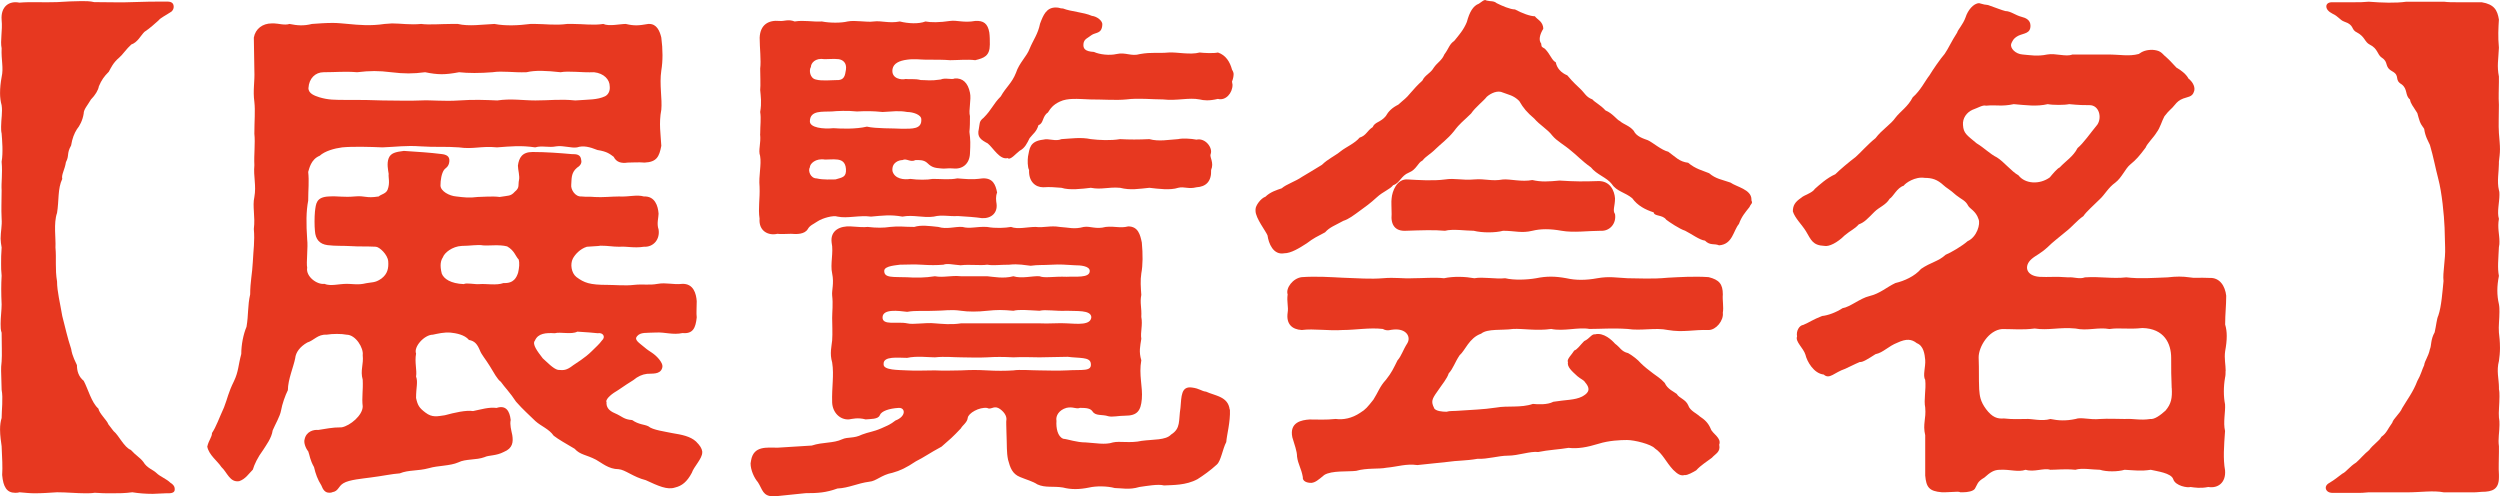
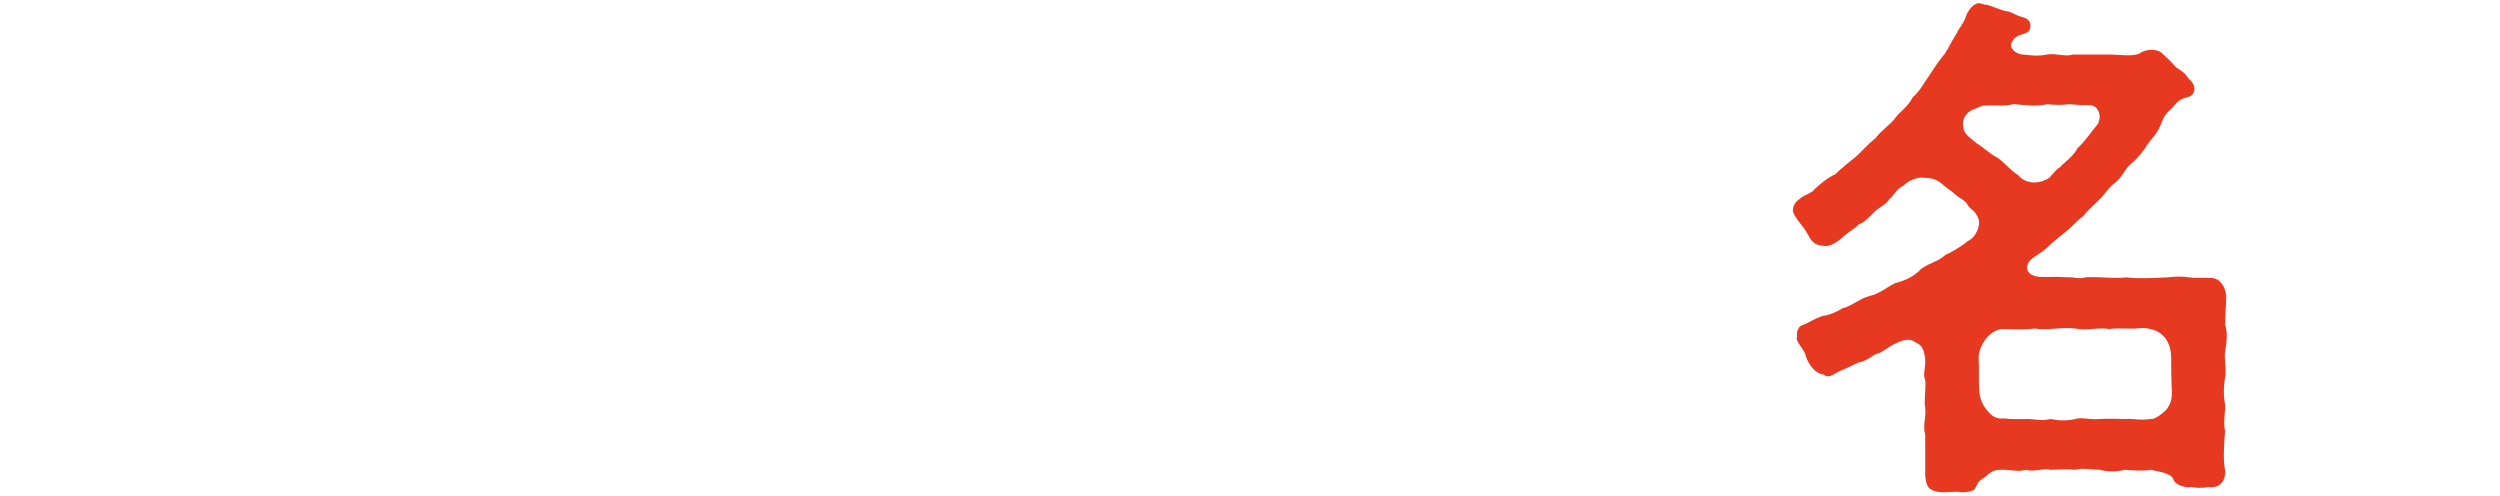
<svg xmlns="http://www.w3.org/2000/svg" id="_レイヤー_2" viewBox="0 0 61.475 12.208">
  <defs>
    <style>.cls-1{fill:#e73820;stroke-width:0px;}</style>
  </defs>
  <g id="_特集">
-     <path class="cls-1" d="m4.194,11.873c.064.039.102.09.102.142v.025c0,.052-.039.09-.154.09h-.065c-.102,0-.218.014-.321.014-.18,0-.347-.014-.502-.039-.18.025-.347.025-.501.025-.142,0-.27,0-.424-.013-.077.013-.154.013-.231.013-.219,0-.451-.025-.695-.025-.206.013-.373.025-.553.025-.116,0-.231-.013-.373-.025-.039.013-.077.013-.103.013-.206,0-.295-.142-.321-.438.013-.192,0-.424-.013-.707-.013-.102-.039-.257-.039-.411,0-.103.013-.206.039-.283,0-.181.039-.489,0-.695,0-.167-.013-.309-.013-.463,0-.065,0-.142.013-.231.013-.18,0-.411,0-.707-.025-.065-.025-.142-.025-.219,0-.167.025-.335.025-.477-.013-.282-.013-.488,0-.707-.013-.116-.013-.206-.013-.296,0-.129,0-.231.013-.398-.013-.077-.025-.154-.025-.219,0-.167.039-.322.025-.489-.013-.257,0-.411,0-.694-.013-.206.026-.398,0-.707.039-.232.013-.515,0-.695-.013-.051-.013-.102-.013-.167,0-.18.039-.36.013-.527-.025-.09-.039-.193-.039-.296,0-.129.013-.257.039-.398.052-.231-.013-.412,0-.708-.039-.18.026-.438,0-.694C.013.154.232.014.476.065c.296-.025.566,0,.926-.013.219-.013.424-.025.605-.025.103,0,.206,0,.309.025.36,0,.682.013.939,0,.348-.013.528-.013.836-.013h.025c.116,0,.155.052.155.129,0,.038-.013.077-.052.115-.154.103-.27.154-.321.219-.077.065-.193.181-.348.283-.09.09-.167.257-.321.309-.116.102-.219.257-.296.321-.154.129-.206.258-.257.348-.116.115-.18.206-.245.36-.013.09-.09.219-.193.321-.09.154-.18.244-.18.348-.025.167-.102.309-.167.386-.065.102-.116.231-.142.398-.116.206-.039.244-.128.412-.026.18-.116.309-.09.411-.116.244-.077.527-.128.836-.09.258-.026.631-.039.85.026.282-.013.527.039.836,0,.244.077.54.128.849.077.296.129.54.219.81.026.18.116.335.142.398,0,.142.039.283.167.387.103.192.193.54.36.682.026.128.219.296.245.386l.128.167c.129.102.257.398.424.463.116.129.232.193.309.296.09.154.244.193.321.271.09.09.245.142.348.244Z" />
-     <path class="cls-1" d="m14.915,9.879c-.013.129.052.219.206.283.18.077.218.154.424.167.167.116.296.103.399.154.102.091.412.129.591.168.232.038.438.077.579.205.103.103.142.168.154.245v.025c0,.154-.206.348-.257.502-.116.219-.244.321-.412.36-.193.064-.412-.039-.72-.181-.309-.077-.502-.257-.669-.27-.244,0-.412-.155-.553-.232-.244-.128-.386-.115-.527-.27-.219-.129-.399-.231-.515-.321-.116-.168-.309-.232-.45-.36-.154-.154-.296-.271-.476-.477-.142-.219-.283-.359-.373-.488-.09-.065-.168-.219-.271-.386-.102-.168-.206-.283-.244-.386-.065-.155-.128-.232-.27-.258-.103-.129-.322-.167-.45-.18-.168-.013-.309.025-.438.051-.206,0-.476.296-.412.464-.039.219.026.411,0,.565.051.142,0,.258,0,.527.039.181.077.244.231.36.168.129.296.09.476.065.244-.065.515-.129.694-.103.193-.038.386-.102.579-.077.231-.077.322.077.347.296-.025.116.013.245.039.373.026.168.013.322-.206.412-.193.102-.373.077-.476.129-.206.077-.463.038-.643.128-.206.091-.502.077-.72.142-.283.077-.502.039-.721.129-.193.013-.424.065-.72.102-.18.026-.527.052-.669.142-.128.077-.116.193-.27.219-.026.013-.051.013-.077.013-.103,0-.154-.077-.193-.18-.09-.142-.142-.283-.18-.45-.103-.181-.103-.283-.142-.386-.065-.077-.116-.219-.09-.296.039-.193.219-.244.335-.231.193-.026.321-.065.579-.065.206-.039.515-.296.515-.515-.026-.219.013-.386,0-.656-.065-.231.026-.373,0-.605.026-.167-.168-.502-.399-.502-.116-.025-.347-.025-.489,0-.219-.013-.309.142-.476.193-.18.102-.283.244-.296.386-.039.206-.18.527-.18.785-.065.128-.142.347-.168.501-.025.142-.141.335-.206.489-.026.192-.168.373-.231.476-.142.193-.219.36-.257.489-.103.102-.18.231-.335.283-.231.038-.296-.219-.438-.348-.09-.142-.309-.296-.347-.502.039-.167.116-.231.116-.334.103-.154.167-.348.296-.631.09-.231.103-.36.244-.643.116-.245.103-.386.18-.669,0-.231.052-.489.129-.669.051-.296.025-.515.09-.798,0-.309.051-.502.065-.798.013-.295.051-.501.025-.81.039-.309-.039-.554.013-.785.051-.283-.026-.502,0-.784-.013-.258.025-.541,0-.772,0-.309.025-.565,0-.784-.039-.296.013-.489,0-.771l-.013-.81c.039-.219.219-.348.438-.348h.065c.09,0,.257.052.373.013.193.039.347.052.553,0,.18-.013.335-.025.514-.025.116,0,.232.013.373.025.271.026.553.052.9,0,.065,0,.129-.013.18-.013.219,0,.438.039.72.013.193.026.489,0,.746,0h.154c.271.065.605.013.901,0,.27.052.579.039.887,0h.116c.232,0,.502.039.785,0h.142c.257,0,.502.039.746,0,.142.065.412,0,.553,0,.219.052.321.039.553,0h.025c.18,0,.257.168.296.335.039.296.039.578,0,.81-.051.347.026.694,0,.964-.065.335-.013.618,0,.888-.051.271-.116.399-.412.412-.142-.013-.309,0-.412,0-.167.025-.283-.013-.347-.142-.09-.065-.154-.129-.399-.167-.193-.077-.347-.116-.501-.065-.142.025-.335-.052-.515-.025-.18.038-.347-.026-.515.025-.36-.052-.591-.025-.939,0-.398-.039-.579.052-.939,0-.321-.025-.579,0-.939-.025-.373-.026-.592.013-.939.025-.296-.013-.733-.025-.99,0-.193.025-.425.09-.553.206-.219.09-.257.321-.283.398.026.231,0,.438,0,.707-.051.258-.051.566-.025.952.025.181-.026.579,0,.694-.039.219.244.425.424.399.154.065.347,0,.553,0,.128,0,.244.025.398,0,.231-.052.283-.013.45-.129.154-.116.18-.257.168-.425-.013-.167-.219-.359-.309-.359-.296-.014-.386,0-.592-.014-.219-.013-.386,0-.592-.025-.193-.025-.296-.142-.309-.348-.013-.128-.013-.334,0-.476.025-.193.025-.36.347-.373.219-.013.36.025.63,0s.27.052.592,0c.051-.052.18-.065.218-.167.065-.167.013-.309.026-.386-.013-.091-.051-.258,0-.387.051-.128.168-.154.373-.18.373.025.618.039.926.077.116.013.206.052.193.181-.013.141-.103.167-.128.205-.065.09-.09.258-.09.386,0,.142.219.258.386.271.206.025.322.039.528.013.102,0,.373-.025.54,0,.219-.038.27-.013.373-.129.128-.102.077-.167.103-.282.025-.103-.026-.258-.026-.36.026-.193.103-.335.36-.335.335,0,.669.026.964.052.103,0,.219,0,.232.142.025.09-.039.154-.103.193-.154.128-.129.282-.142.424-.013.103.09.296.257.283.116.013.206,0,.322.013.18.013.424-.013.591-.013.257.013.438-.052.618,0,.27-.013.347.231.36.425,0,.09-.051.244,0,.386.039.244-.128.438-.36.425-.257.038-.412-.014-.605,0-.168,0-.27-.026-.463-.026-.051.013-.206.013-.335.026-.167.051-.295.192-.347.295-.065.129-.039.348.09.45.193.142.321.193.771.193.168,0,.438.025.643,0,.232-.025.373.013.579-.025.219-.039.386.025.605,0,.283-.013.347.244.36.424,0,.168-.013.296,0,.399-.026.257-.09.411-.348.386-.244.052-.424-.025-.656-.013-.245.013-.373-.013-.463.09-.077.09.039.154.193.283.116.102.218.128.347.282.051.065.103.142.077.219-.051.168-.257.129-.373.142s-.231.065-.335.154c-.103.065-.206.129-.373.245-.154.09-.283.192-.296.282ZM7.583,2.161c0,.142.154.193.27.231.219.065.36.065.708.065.322,0,.54,0,.849.013.322,0,.643.014.939,0,.257-.013.566.026.939,0,.36-.025.643-.013.939,0,.348-.051.63,0,.939,0,.348,0,.618-.038.978,0,.347-.025.54-.013.733-.102.077-.038.129-.129.116-.244,0-.167-.142-.322-.386-.348-.296.013-.618-.038-.823,0-.347-.038-.618-.052-.836,0-.322.013-.592-.038-.836,0-.309.025-.605.025-.823,0-.347.065-.515.065-.836,0-.296.039-.515.039-.836,0-.309-.038-.514-.038-.836,0-.296-.025-.515,0-.823,0-.206,0-.36.154-.373.386Zm5.158,4.541c.026-.116.039-.231.013-.321-.077-.077-.102-.219-.283-.322-.193-.051-.438-.013-.592-.025-.128-.025-.322.013-.527.013-.231.013-.424.167-.463.283-.052.077-.078.193-.026.398.051.129.219.245.54.258.077-.039.271.013.399,0,.142-.013.412.038.579-.026.257.014.322-.142.36-.257Zm1.338,2.29c.09-.065.296-.181.476-.36.116-.116.18-.168.245-.258.103-.09.026-.205-.103-.18-.154-.013-.231-.025-.501-.039-.142.077-.424,0-.553.039-.219-.013-.412,0-.489.18-.077.09.065.271.193.438.103.09.257.258.373.283.142.013.206.013.36-.102Z" />
-     <path class="cls-1" d="m30.244,10.072c.013.309-.077.617-.09.798-.09.167-.129.463-.232.553-.154.142-.335.271-.476.36-.283.154-.605.142-.823.154-.142-.039-.425.013-.605.038-.257.077-.438.026-.605.026-.193-.052-.463-.052-.63-.013-.245.051-.45.051-.644,0-.231-.039-.437.013-.63-.077-.116-.077-.271-.116-.425-.181-.193-.077-.244-.231-.296-.425-.039-.192-.025-.334-.039-.668,0-.129-.013-.258,0-.335,0-.129-.142-.244-.206-.271-.116-.051-.18.052-.27,0-.193-.025-.463.129-.476.245-.013.115-.129.18-.168.257-.206.219-.27.271-.476.45-.309.167-.425.258-.63.36-.231.154-.386.231-.579.283-.27.051-.398.206-.566.219-.296.038-.501.154-.785.167-.283.102-.476.115-.785.115l-.759.078h-.026c-.27,0-.27-.168-.386-.348-.09-.103-.18-.296-.18-.463,0-.026.013-.052.013-.077.064-.36.386-.309.656-.309.257-.014.605-.039.836-.052.271-.09.527-.052.746-.154.142-.065.283-.013.489-.116.168-.065.271-.065.476-.154.142-.065.219-.09.347-.192.271-.103.245-.322.077-.31-.231.014-.424.077-.463.181-.039.102-.231.09-.347.102-.193-.051-.322-.013-.412,0-.219.013-.399-.167-.412-.411-.013-.386.051-.669,0-.99-.065-.219-.013-.399,0-.541.013-.18,0-.411,0-.553,0-.154.025-.335,0-.553-.013-.129.051-.296,0-.541-.052-.231.039-.515-.013-.759-.039-.309.219-.411.463-.398.193.013.321.025.424.013.219.025.386.025.553,0,.231-.025.322,0,.592,0,.167-.052.36-.025.592,0,.206.065.412-.013.591,0,.193.052.335-.013.605,0,.218.039.45.025.591,0,.168.065.399,0,.605,0,.206.025.36-.039.592,0,.231.013.348.065.592,0,.168-.025.296.065.54,0,.231-.025.347.039.553-.013.245,0,.296.206.335.398.026.283.026.554-.013.759-.026.168-.013.348,0,.527-.039.206.013.309,0,.541.039.205-.026.373,0,.54-.026.18-.065.309,0,.527-.065.36.039.656.013.952-.025.295-.116.411-.412.411-.167,0-.309.039-.412.013-.154-.051-.309,0-.386-.115-.051-.077-.142-.091-.309-.091-.103.039-.168-.038-.335,0-.18.052-.27.193-.245.322-.013.167.026.386.168.438.128.013.321.09.553.09.231.013.476.065.668,0,.168-.039.425.025.708-.039.283-.038.592-.013.721-.154.244-.154.18-.334.231-.656.025-.282.013-.54.283-.501.193.025.231.09.348.102.218.102.54.116.579.438Zm-11.551-6.779c0-.219.026-.373,0-.54.039-.231.013-.386,0-.54.013-.116,0-.373,0-.527.026-.193-.013-.515-.013-.759.013-.322.219-.438.489-.412.116.013.206-.051.373.013.231-.038.438.014.669,0,.193.039.476.039.63,0,.193-.038.463.026.643,0,.193-.025.373.052.643,0,.206.052.463.065.63,0,.128.026.347.026.605-.013.168-.025.335.052.618,0,.206-.013.309.065.347.283.013.09.013.206.013.296,0,.283-.142.334-.36.386-.18-.025-.438,0-.618,0-.154-.013-.347-.013-.605-.013-.116,0-.27-.025-.45,0-.193.025-.335.09-.36.231-.039.244.231.271.322.244.09.014.219-.013.373.026.154,0,.231.025.489-.013.116-.052.27.013.347-.026.193-.013.322.103.373.348.039.167-.039.438,0,.579,0,.141,0,.257-.013.386.026.205.026.282.013.54-.013.244-.18.386-.412.36-.128-.013-.206.013-.296,0-.128-.013-.219-.013-.335-.129-.09-.09-.218-.077-.296-.077-.128.065-.218-.052-.321,0-.077,0-.27.052-.245.271.052.192.283.219.438.192.193.026.412.026.553,0,.219,0,.412.026.605-.013.206.013.335.039.617,0,.257-.013.322.154.36.348-.039.102-.026.192-.013.282.025.219-.129.36-.36.348-.167-.025-.36-.038-.592-.052-.219.014-.386-.038-.592.014-.257.038-.501-.052-.771,0-.296-.052-.476-.026-.772,0-.296-.039-.579.051-.823,0-.103-.039-.373.038-.489.115s-.193.102-.244.193c-.077.128-.271.128-.412.115-.09,0-.271.013-.335,0-.219.052-.463-.065-.438-.373-.039-.257.013-.488,0-.784-.026-.271.051-.54.013-.759-.051-.142.026-.296,0-.541Zm1.389,1.094c.155.039.386.025.463.025.167-.051.27-.051.257-.257-.013-.18-.116-.219-.206-.231-.128-.013-.167,0-.309,0-.231-.039-.373.102-.373.192-.051.077.013.271.167.271Zm-.167-1.402c0,.154.322.193.579.167.193.014.553.026.823-.038.232.052.63.038.862.052.257,0,.489.013.476-.231,0-.116-.206-.181-.347-.181-.206-.038-.347-.013-.605,0-.257-.025-.386-.025-.63-.013-.231-.025-.489-.013-.618,0-.218.013-.54-.039-.54.244Zm.154-1.028c.129.038.399.013.476.013.231.013.231-.116.257-.258.025-.18-.09-.244-.18-.257-.129-.013-.206,0-.347,0-.232-.039-.335.102-.335.192-.052.077-.026.283.128.31Zm2.238,5.994c.154.038.45-.026.682,0,.18.013.399.038.643,0h1.93c.206.013.515-.014.669,0,.27.013.592.051.605-.154-.013-.181-.373-.142-.605-.155-.27.014-.515-.038-.669,0-.27-.013-.501-.038-.643,0-.271-.025-.399-.025-.643,0-.232.026-.463.026-.644,0-.257-.038-.412,0-.643,0-.257.014-.463-.013-.682.026-.219-.026-.592-.077-.605.129-.013.218.36.102.605.154Zm3.923,1.157c.386-.025.63.039.592-.18-.026-.154-.283-.116-.566-.154-.231,0-.463.013-.694.013-.168,0-.412-.013-.643,0-.271-.013-.425-.013-.643,0-.257.013-.425,0-.644,0-.193,0-.386-.026-.643,0-.154,0-.45-.039-.682.013-.219,0-.592-.052-.579.154-.013.154.373.142.579.154.193.013.476,0,.682,0,.245.013.45,0,.643,0,.271-.013.386-.013.644,0,.206.013.463.013.643,0,.154-.025.45,0,.643,0s.424.013.669,0Zm-3.923-2.29c.206.014.438.014.682-.025.219.039.386-.025.643,0h.644c.154.013.398.065.643,0,.206.065.476-.013.643,0,.128.052.347,0,.669.013.206-.013.566.039.566-.142,0-.128-.245-.141-.36-.141-.219-.014-.386-.026-.566-.014-.257.014-.335,0-.527.026-.142-.013-.296-.052-.527-.026-.231,0-.399.026-.54,0-.18.026-.425-.013-.656.014-.193-.014-.322-.052-.424-.014-.168.014-.322.014-.54,0-.167-.013-.373,0-.527,0-.077.014-.373.026-.386.142-.013.193.219.154.566.167ZM30.334,1.827c0,.051-.013.115-.039.18,0,.026.013.052.013.077,0,.206-.168.399-.36.348-.219.052-.347.038-.45.013-.27-.052-.553.039-.9,0-.27,0-.605-.038-.9,0-.257.025-.553,0-.888,0-.321-.013-.553-.038-.746.052-.167.077-.231.167-.296.27-.141.091-.102.271-.231.309-.051.168-.128.206-.219.322-.064.128-.116.244-.244.309-.09.065-.231.244-.296.18-.193.052-.36-.257-.489-.36-.168-.09-.27-.154-.219-.359.026-.129,0-.181.116-.271.206-.206.231-.334.424-.527.129-.231.271-.321.373-.579.078-.244.271-.411.335-.592.09-.219.206-.359.257-.617.077-.206.154-.398.386-.398.102,0,.09.025.18.025.193.077.502.09.708.181.129.013.27.128.257.218-.013.232-.167.181-.27.258-.077.065-.18.09-.193.206-.013.115.025.192.257.205.141.065.386.091.553.052.232-.052.36.065.579,0,.296-.052.438-.013.708-.038.193-.014.527.064.759,0,.103.013.347.025.45,0,.193.064.296.231.347.424.026.039.039.077.039.116Zm-5.055,2.019c.039-.193.039-.373.373-.412.142-.038.296.052.45-.013.232-.013.476-.052.721,0,.206.025.489.039.72,0,.231.013.45.013.72,0,.231.065.489.013.708,0,.103-.025.322-.013.45.013.219-.051.412.206.347.36-.025.077.09.206.013.386.013.283-.129.412-.36.425-.206.052-.296-.025-.45.013-.193.065-.489.025-.708,0-.257.025-.463.065-.72,0-.296-.025-.45.052-.72,0-.206.025-.528.065-.721,0-.206-.013-.257-.025-.45-.013-.193,0-.36-.142-.347-.425-.039-.065-.039-.244-.026-.334Z" />
-     <path class="cls-1" d="m43.083,4.979c0,.025-.039.052-.065.115-.103.129-.193.232-.257.412-.142.167-.154.502-.489.527-.116-.052-.219.013-.347-.116-.129-.013-.335-.167-.489-.244-.129-.038-.399-.219-.463-.27-.09-.129-.295-.077-.309-.181-.206-.065-.398-.167-.527-.347-.167-.142-.386-.168-.501-.348-.129-.167-.373-.231-.515-.412-.219-.154-.36-.309-.476-.398-.193-.167-.36-.244-.476-.386-.116-.154-.309-.258-.438-.412-.18-.154-.27-.257-.373-.436-.142-.142-.27-.154-.399-.206-.128-.065-.296.013-.398.102-.078.103-.283.258-.386.412-.193.192-.27.231-.424.438-.154.192-.335.321-.438.424-.154.154-.244.181-.335.296-.116.052-.142.219-.335.296s-.219.258-.386.309c-.077.103-.245.154-.399.296-.167.154-.296.244-.386.309-.193.142-.309.231-.438.271-.206.115-.335.154-.45.283-.193.102-.283.142-.45.27-.18.116-.386.245-.553.245-.271.051-.386-.245-.412-.438-.039-.103-.295-.425-.295-.605v-.039c0-.09.128-.27.244-.309.116-.116.283-.167.399-.206.116-.102.335-.167.501-.283.154-.09.257-.154.489-.295.142-.142.322-.219.463-.335.128-.102.347-.193.463-.334.167-.052.18-.168.322-.258.051-.129.193-.115.321-.27.065-.116.154-.206.309-.283.155-.142.18-.142.296-.283.116-.129.154-.18.296-.309.065-.142.193-.167.283-.321.09-.129.193-.168.257-.322.116-.154.116-.244.244-.334.116-.142.231-.271.309-.463.065-.245.155-.399.296-.45.077-.052.116-.091.155-.091.013,0,.025.014.039.014.09.025.167,0,.244.064.128.065.335.154.45.154.168.091.373.168.489.168.052.077.206.128.206.309-.09.142-.116.283-.052.36.013.102.013.077.09.128.141.142.167.283.27.335.026.142.128.257.283.321.065.077.129.154.296.309.142.129.155.219.322.283.065.077.193.129.322.271.167.065.283.231.347.257.103.09.244.116.347.244.065.142.245.193.347.231.116.052.335.245.502.283.18.129.27.245.489.271.18.154.36.192.515.257.167.142.309.154.527.231.141.103.514.168.514.412v.025c.013.026.013.039.013.052Zm-7.821,5.055c.039.077.206.091.309.091.077-.026.18-.014.309-.026.322-.025.566-.025.914-.077.27-.051.605.013.9-.09.116.013.36.025.501-.052.309-.051.527-.038.708-.128.116-.065.245-.154.077-.348-.039-.065-.103-.077-.193-.154-.142-.129-.257-.231-.231-.348-.039-.065.103-.192.154-.282.077-.026.142-.129.244-.232.142-.064.18-.18.271-.167.206-.051.412.142.489.231.128.091.154.193.321.231.116.065.245.168.309.245.09.09.206.18.309.257.065.052.18.116.283.231.065.154.232.219.296.271.052.102.219.129.283.283.039.128.219.205.283.27.116.077.206.154.271.309.039.116.27.219.206.386.039.181-.09.219-.18.322-.116.09-.27.18-.386.309-.065.038-.219.129-.283.115-.09.026-.167-.013-.283-.128-.18-.193-.257-.399-.45-.527-.09-.103-.502-.206-.682-.206-.168,0-.45.013-.695.09-.296.09-.515.129-.746.103-.219.038-.501.051-.746.102-.193-.025-.489.09-.746.09-.231,0-.501.09-.746.077-.296.052-.489.039-.746.077l-.733.077c-.283-.038-.476.039-.759.065-.193.039-.476,0-.746.077-.193.025-.605-.013-.785.102-.154.129-.219.181-.309.193h-.025c-.09,0-.206-.038-.193-.142-.039-.219-.116-.309-.142-.502,0-.141-.065-.296-.116-.476-.077-.373.231-.425.424-.438.231,0,.386.013.643-.013.18.025.399-.013.605-.154.129-.077.18-.142.322-.321.116-.181.154-.322.309-.489.142-.18.18-.27.283-.476.102-.116.128-.244.244-.425.09-.154-.025-.36-.335-.334-.077,0-.154.051-.27-.014-.321-.038-.669.026-.99.026-.335.025-.708-.039-1.003,0-.245-.013-.386-.154-.347-.425.025-.142-.026-.27,0-.45-.052-.154.128-.398.347-.425.36-.025.72,0,1.003.014.373.013.694.038.99.013.309-.026.476.013.746,0,.245,0,.527-.026.759,0,.245-.052.527-.039.746,0,.219-.039.515.025.759,0,.218.052.54.038.759,0,.257-.052.463-.052.746,0,.231.052.476.052.759,0,.296-.052.463-.013.746,0,.283,0,.592.025.99-.013.271-.014.656-.039,1.003-.014.257.065.348.168.348.425-.013.142.025.309,0,.45.025.193-.168.425-.348.425-.373-.013-.617.065-1.003,0-.309-.065-.656.025-.99-.026-.373-.025-.656,0-.939,0-.27-.051-.63.065-.939,0-.36.052-.695-.013-.939,0-.271.039-.63-.013-.785.116-.296.102-.399.425-.527.527-.129.193-.154.321-.271.45-.039.129-.154.258-.283.45-.129.181-.154.244-.077.398Zm-1.042-4.771c0-.154-.013-.309,0-.386.013-.168.128-.489.399-.464.244.014.63.039.913,0,.245-.038.424.026.708,0,.296-.025.424.052.72,0,.18-.013.463.065.72.014.219.051.399.038.669.013.386.025.592.025.939.013.309-.013.412.244.425.425,0,.192-.065.295,0,.386.039.231-.129.424-.348.411-.309,0-.668.052-.964,0-.283-.051-.515-.051-.721,0-.27.065-.424,0-.72,0-.193.052-.515.052-.72,0-.193,0-.515-.051-.708,0-.27-.025-.566-.013-.965,0-.257.013-.373-.142-.347-.411Z" />
    <path class="cls-1" d="m54.727,9.12c0,.052,0,.116-.013.167-.039.219-.039.464,0,.656.013.193-.051.438,0,.656-.026.373-.051.682,0,.965.026.309-.18.45-.412.411-.193.039-.335.014-.438,0-.065.026-.373-.025-.424-.192-.051-.154-.399-.193-.553-.231-.244.038-.399.013-.643,0-.168.051-.45.051-.605,0-.168,0-.45-.052-.605,0-.271-.026-.438,0-.618,0-.154-.052-.399.065-.605,0-.193.065-.373-.013-.63,0-.154,0-.244.065-.386.192-.18.103-.168.168-.231.271-.039.065-.18.09-.296.09h-.065c-.026-.013-.051-.013-.077-.013-.09,0-.193.013-.296.013h-.077c-.322-.025-.386-.129-.412-.411v-.991c-.065-.282.026-.398,0-.682-.039-.192.026-.438,0-.682-.065-.102.013-.321,0-.488-.013-.142-.039-.348-.206-.412-.128-.102-.257-.115-.476-.013-.231.09-.348.244-.54.283-.18.115-.321.206-.386.192-.154.065-.27.129-.36.168-.27.09-.386.27-.527.141-.244-.025-.412-.321-.45-.488-.051-.167-.257-.321-.206-.45-.026-.129.051-.271.154-.283.154-.065.231-.129.463-.219.142-.013.348-.09.502-.192.18-.026.437-.245.656-.296.27-.065.424-.219.643-.322.219-.051.476-.167.63-.347.245-.168.425-.181.605-.348.129-.052.412-.219.54-.334.231-.103.321-.425.27-.541-.065-.205-.219-.257-.257-.334-.065-.129-.167-.154-.296-.258-.154-.141-.244-.18-.309-.244-.154-.142-.283-.18-.463-.18-.232-.039-.476.129-.515.192-.168.052-.257.271-.347.322-.09.154-.257.205-.373.321-.18.18-.245.257-.386.309-.102.116-.193.142-.347.271-.18.18-.386.283-.501.257-.283-.013-.322-.142-.45-.36-.103-.167-.271-.321-.322-.488,0-.142.051-.231.206-.335.065-.065.271-.115.335-.219.103-.09.296-.27.502-.359.116-.116.347-.309.501-.425.116-.102.309-.321.489-.463.154-.206.373-.335.489-.502.116-.154.309-.271.425-.502.193-.167.309-.411.412-.54.077-.129.27-.411.373-.527.09-.129.167-.309.309-.527.013-.065.142-.193.206-.373.052-.167.193-.348.335-.348.013,0,.039.014.052.014.116.038.141.013.219.051.154.052.27.103.373.129.128,0,.244.102.398.142.103.025.219.077.219.219,0,.192-.154.18-.296.244-.128.065-.154.142-.18.206-.025.102.103.244.283.257.167.013.36.052.605,0,.206-.038.463.065.618,0h.862c.321,0,.527.052.771-.013.09-.065.18-.102.335-.102.18.013.219.065.296.142.077.064.18.167.296.296.116.064.244.167.296.27.116.09.18.231.128.335-.039.115-.154.115-.257.154-.102.038-.154.09-.206.154-.09.115-.129.115-.257.283-.065.115-.103.282-.193.398-.077.129-.231.27-.27.373-.154.206-.232.296-.373.411-.129.103-.206.322-.373.45-.18.129-.257.296-.386.412-.141.142-.335.309-.398.411-.154.103-.27.258-.438.387-.167.141-.309.244-.438.373-.18.167-.296.205-.398.295-.193.168-.142.412.193.438.231.013.386-.013.708.013.142-.013.27.052.412,0,.373-.025.669.039,1.016,0,.335.039.643.014,1.016,0,.219-.025.36-.025.54,0,.141.026.206,0,.489.014.257-.014.386.205.412.438,0,.257-.026.436-.026.707.026.09.039.18.039.283,0,.115-.013.231-.039.373-.026.18.013.334.013.488Zm-5.621-5.248c.168.103.36.348.527.438.168.219.527.231.772.052.064-.077.18-.219.244-.245.142-.154.335-.27.438-.476.142-.116.309-.36.489-.579.116-.18.039-.476-.193-.476-.116,0-.257,0-.502-.025-.116.025-.398.025-.527,0-.27.064-.54.025-.836,0-.296.064-.424.013-.682.038-.077-.025-.193.052-.335.102-.142.065-.245.206-.231.373.013.206.09.245.335.45.193.116.321.258.501.348Zm4.296,5.673c-.013-.321-.013-.412-.013-.746,0-.348-.168-.721-.708-.733-.36.039-.553-.013-.81.025-.283-.051-.54.052-.836-.013-.386-.038-.669.052-1.003,0-.309.039-.502.013-.798.013-.334.026-.579.438-.579.695.013.347,0,.476.013.784.013.167.026.296.168.489.154.206.283.244.438.231.257.025.309.013.54.013.142-.013.386.065.605,0,.193.039.373.052.618,0,.141-.052.335.025.605,0,.193-.013.45,0,.605,0,.231-.013.373.039.63,0,.102.013.244-.09.373-.206.142-.167.167-.309.154-.553Z" />
-     <path class="cls-1" d="m61.475,8.542c0,.128-.013.244-.026.334-.065.244,0,.45,0,.644v.051c.013.052.013.116.013.181,0,.18-.025.386-.013.515.013.064.013.115.013.18,0,.18-.039.348-.013.527v.142c0,.18-.013.398,0,.553v.065c0,.296-.154.36-.424.36-.103.013-.193.013-.271.013h-.656c-.27-.052-.566,0-.926,0h-.939c-.103.013-.193.013-.27.013h-.605c-.116,0-.168-.065-.168-.128,0-.039.026-.077.065-.103.193-.115.219-.154.347-.244.09-.039.168-.167.335-.271.09-.077.193-.205.322-.309.09-.129.257-.231.296-.321.141-.102.154-.193.27-.348.026-.102.193-.231.244-.36.129-.218.271-.398.373-.668.09-.155.116-.283.168-.387.013-.115.103-.205.142-.398.039-.077.013-.231.116-.411.039-.168.051-.335.09-.412.077-.219.103-.605.128-.849-.025-.206.052-.527.039-.836l-.013-.477c-.013-.309-.065-.861-.154-1.196-.077-.296-.116-.527-.206-.836-.039-.09-.116-.206-.142-.398-.116-.154-.116-.206-.168-.386-.102-.168-.167-.232-.18-.335-.128-.102-.051-.257-.206-.373-.193-.115-.026-.206-.231-.321-.206-.116-.077-.219-.257-.335-.116-.077-.09-.219-.296-.321-.128-.065-.116-.193-.309-.296-.168-.077-.052-.18-.322-.271-.103-.038-.142-.128-.283-.192-.103-.052-.154-.116-.154-.181,0-.051.039-.102.141-.102h.566c.103,0,.206,0,.335-.013.335.025.656.038.926,0h.926c.103.013.193.013.296.013h.63c.309.052.386.193.424.425-.013.219-.026.411,0,.694-.013.296-.051.45,0,.707v.142c0,.168-.013.348,0,.554,0,.283-.013.488,0,.694.013.167.026.283.026.398,0,.103-.013.193-.026.31v.051c0,.181-.051.438,0,.644.013.038.013.077.013.115,0,.193-.064.425-.013.592-.039.219.013.386.013.554,0,.051,0,.09-.013.142-.013.295-.039.514,0,.707-.051.257-.051.476,0,.694.013.065.013.129.013.193,0,.18-.025.347-.013.502.013.102.026.231.026.373Z" />
  </g>
</svg>